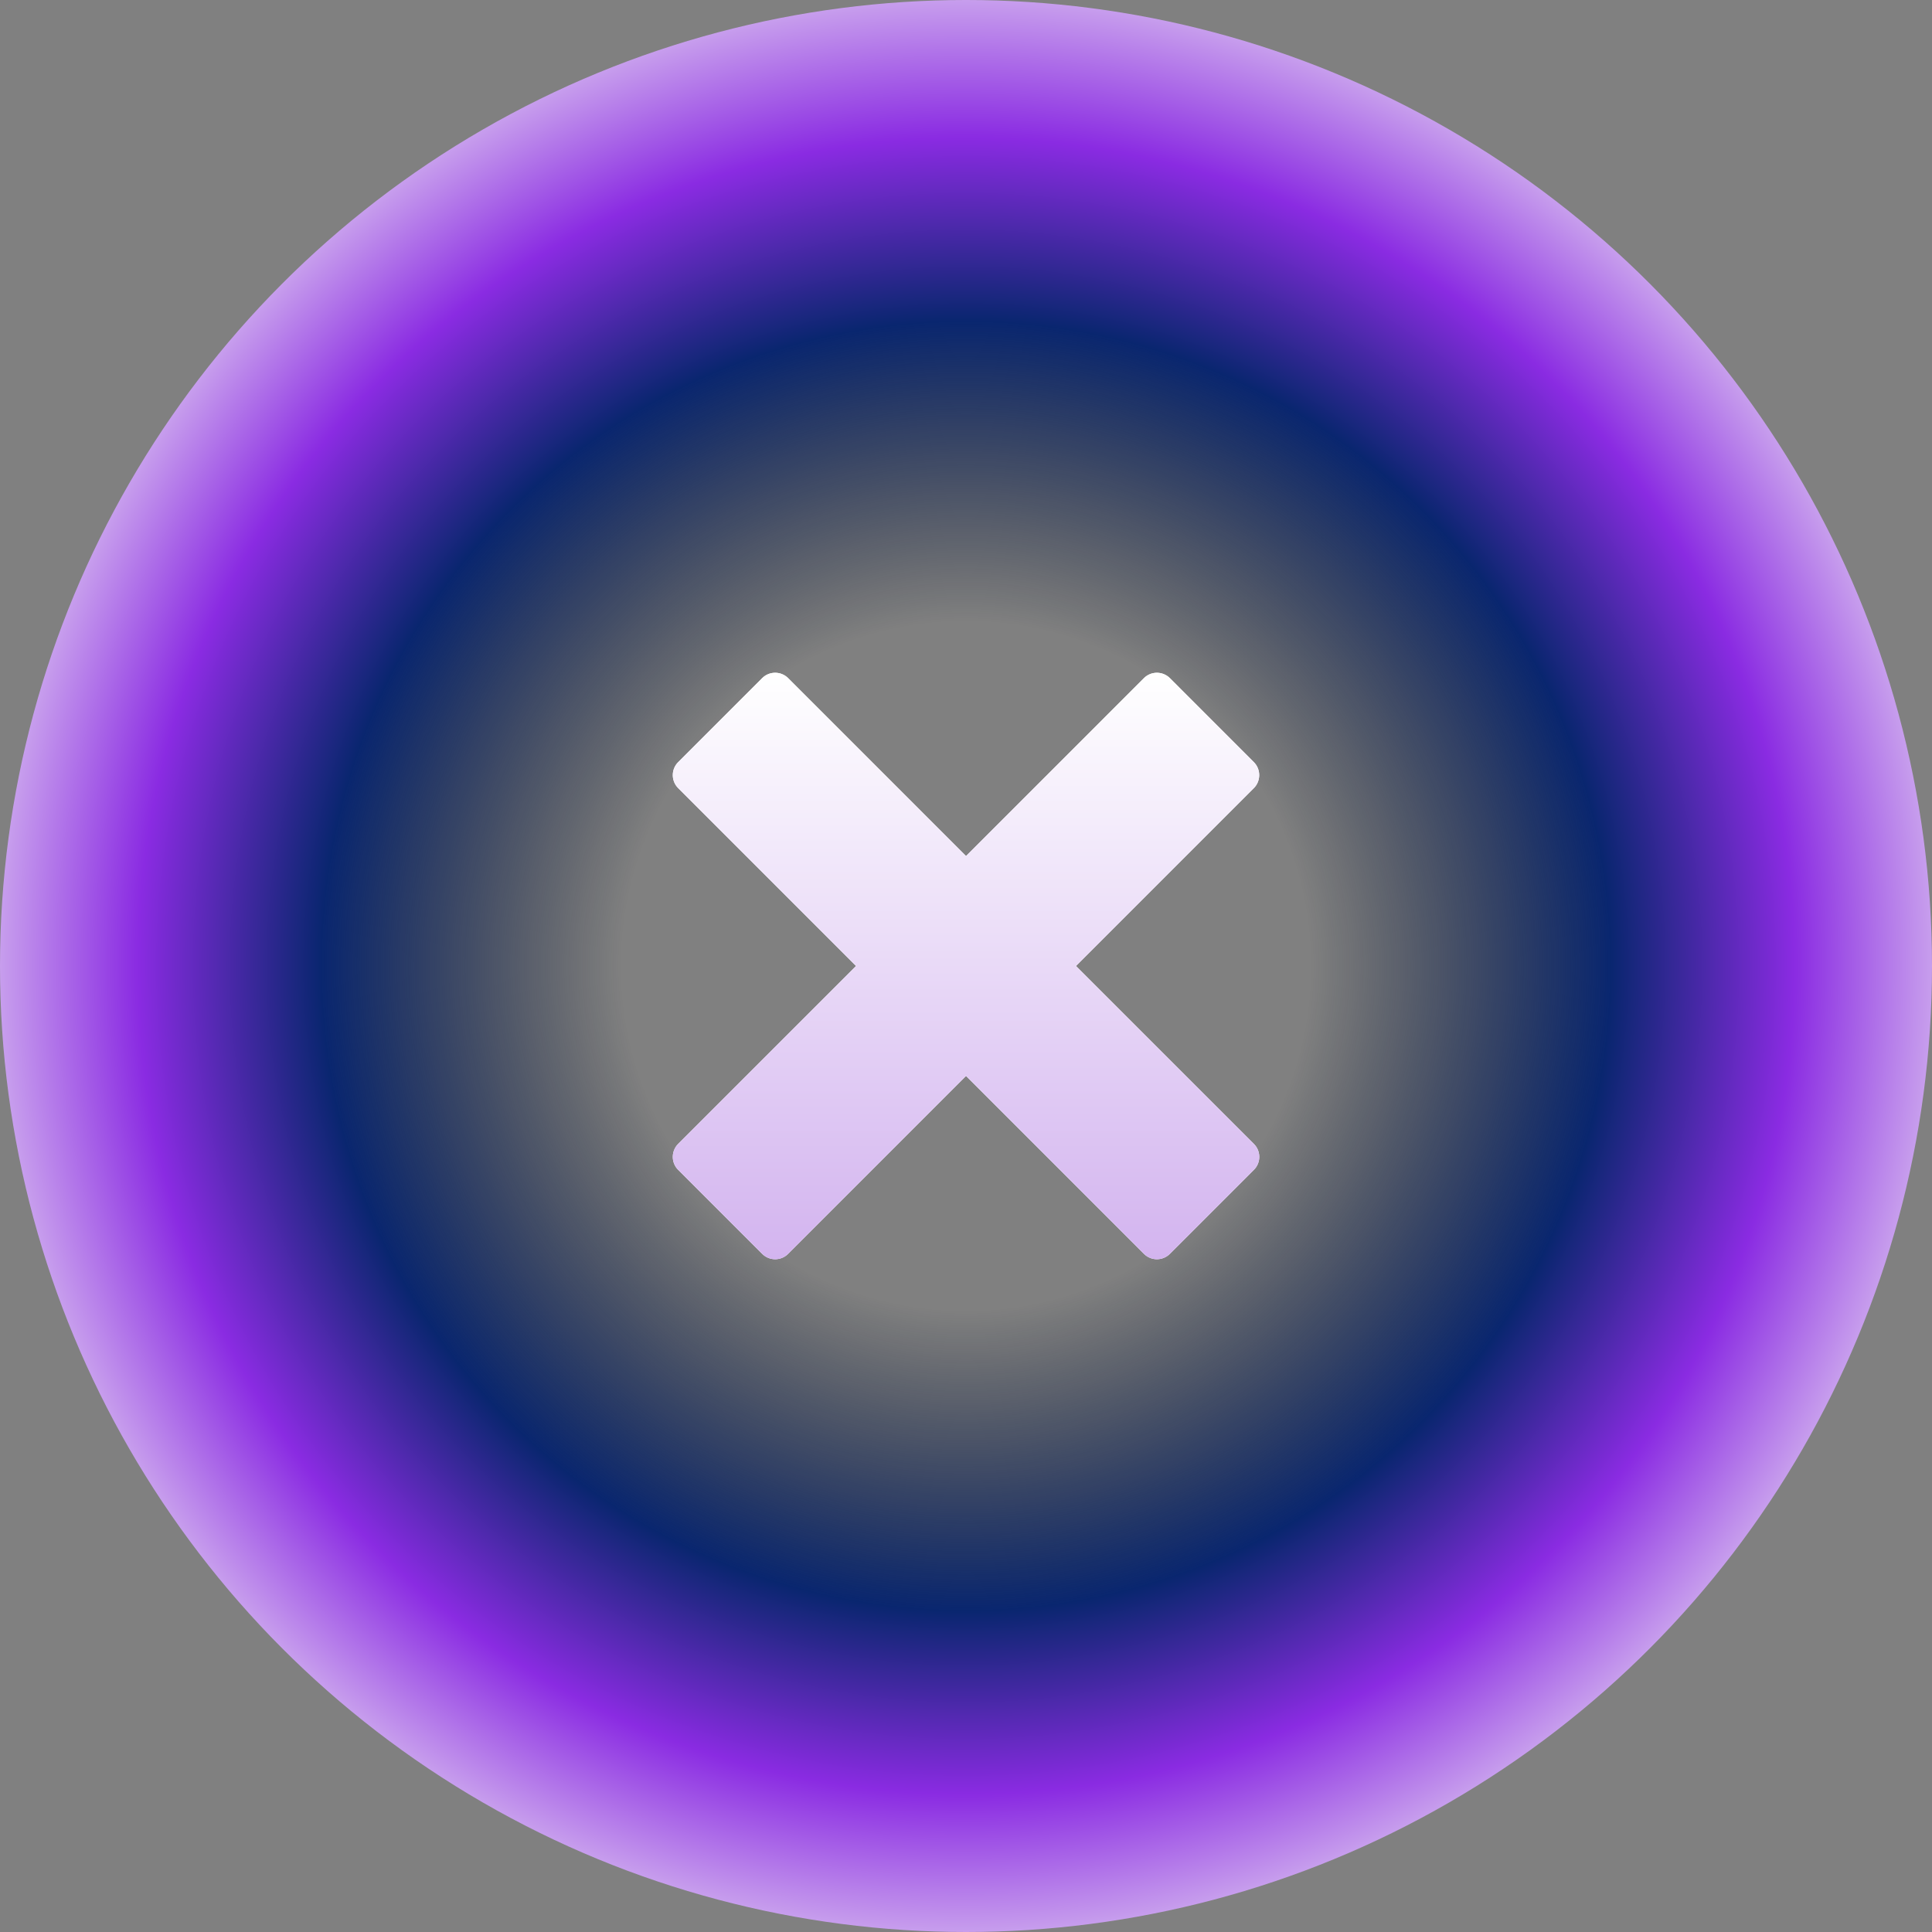
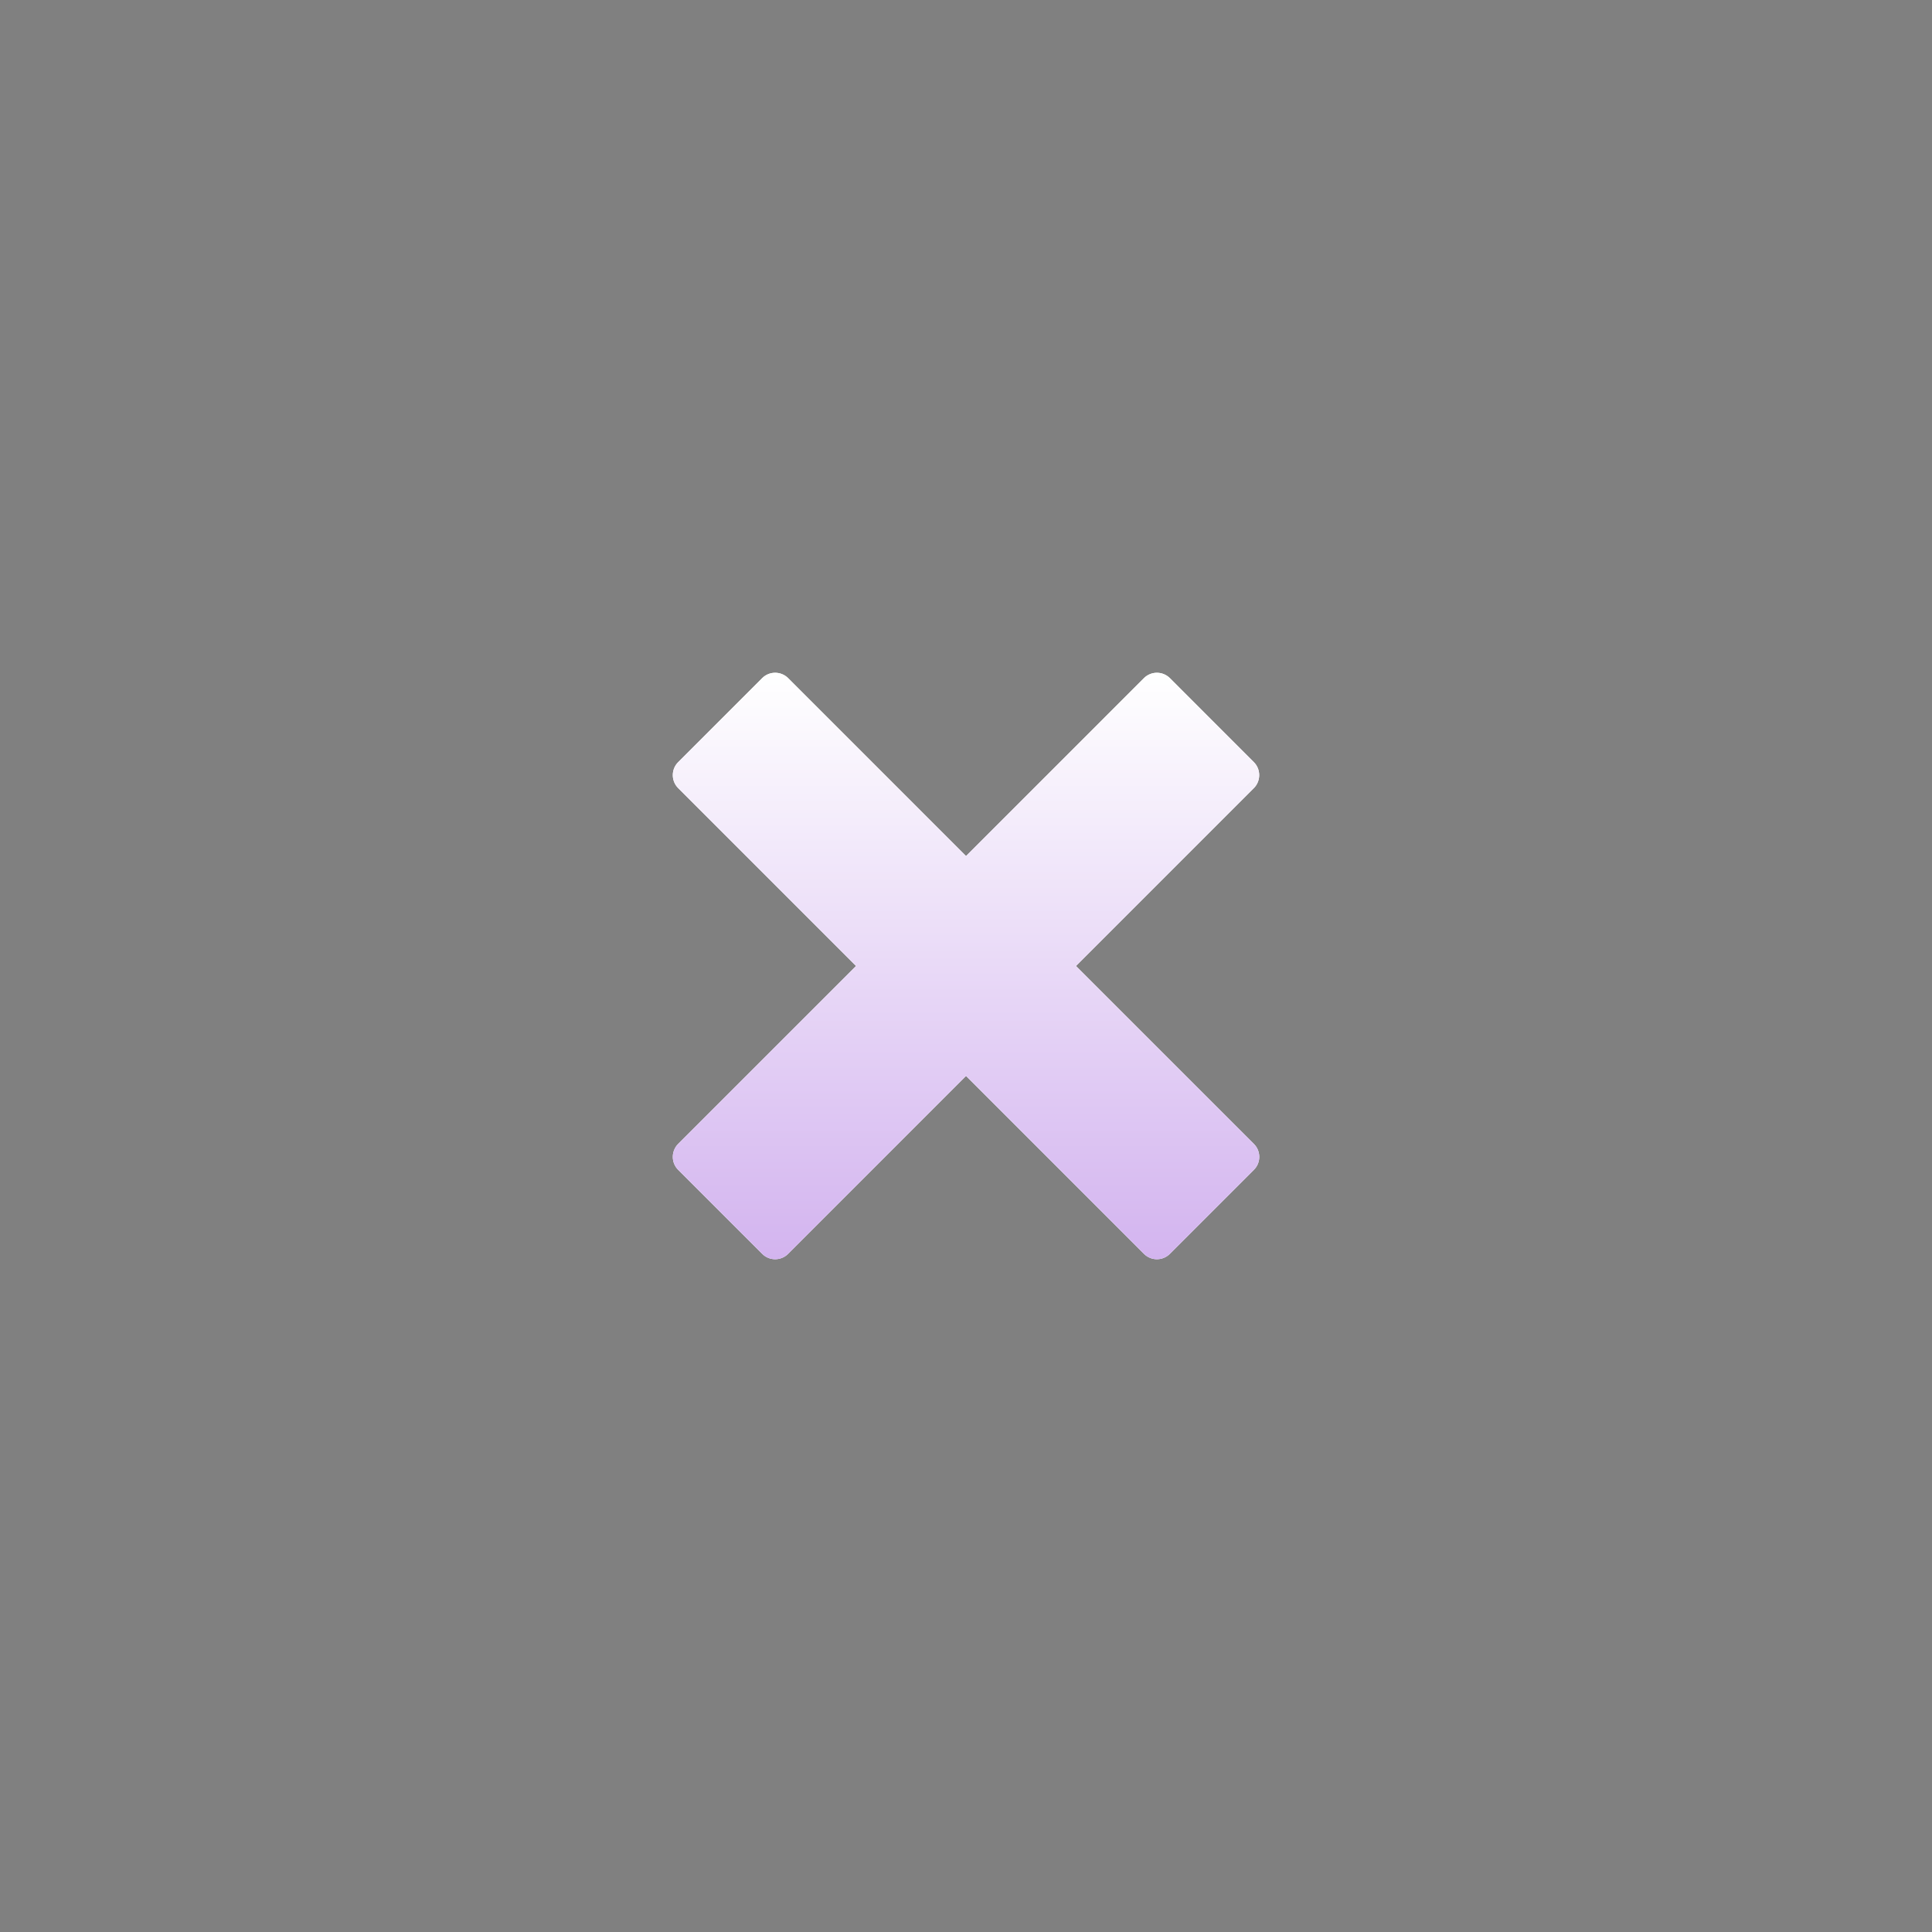
<svg xmlns="http://www.w3.org/2000/svg" width="56" height="56" viewBox="0 0 56 56" fill="none">
  <rect x="0" y="0" width="56" height="56" fill="#808080" stroke="none" />
-   <circle cx="28" cy="28" r="28" fill="url(#paint0_radial_11344_23758)" />
  <path d="M36.345 33.157L31.188 28L36.345 22.843C36.444 22.743 36.499 22.608 36.499 22.467C36.499 22.327 36.444 22.192 36.345 22.092L33.909 19.655C33.809 19.556 33.674 19.5 33.533 19.5C33.393 19.5 33.258 19.556 33.158 19.655L28.001 24.813L22.844 19.655C22.744 19.556 22.609 19.5 22.468 19.5C22.327 19.5 22.192 19.556 22.093 19.655L19.656 22.092C19.557 22.191 19.501 22.326 19.501 22.467C19.501 22.608 19.557 22.743 19.656 22.843L24.813 28L19.656 33.157C19.557 33.257 19.501 33.392 19.501 33.533C19.501 33.674 19.557 33.809 19.656 33.908L22.093 36.344C22.192 36.444 22.327 36.5 22.468 36.5C22.609 36.5 22.744 36.444 22.844 36.344L28.001 31.187L33.158 36.344C33.258 36.444 33.393 36.5 33.533 36.5C33.674 36.5 33.809 36.444 33.909 36.344L36.345 33.908C36.445 33.809 36.501 33.674 36.501 33.533C36.501 33.392 36.445 33.257 36.345 33.157Z" fill="white" />
  <path d="M36.345 33.157L31.188 28L36.345 22.843C36.444 22.743 36.499 22.608 36.499 22.467C36.499 22.327 36.444 22.192 36.345 22.092L33.909 19.655C33.809 19.556 33.674 19.5 33.533 19.5C33.393 19.5 33.258 19.556 33.158 19.655L28.001 24.813L22.844 19.655C22.744 19.556 22.609 19.5 22.468 19.5C22.327 19.5 22.192 19.556 22.093 19.655L19.656 22.092C19.557 22.191 19.501 22.326 19.501 22.467C19.501 22.608 19.557 22.743 19.656 22.843L24.813 28L19.656 33.157C19.557 33.257 19.501 33.392 19.501 33.533C19.501 33.674 19.557 33.809 19.656 33.908L22.093 36.344C22.192 36.444 22.327 36.5 22.468 36.5C22.609 36.5 22.744 36.444 22.844 36.344L28.001 31.187L33.158 36.344C33.258 36.444 33.393 36.5 33.533 36.5C33.674 36.5 33.809 36.444 33.909 36.344L36.345 33.908C36.445 33.809 36.501 33.674 36.501 33.533C36.501 33.392 36.445 33.257 36.345 33.157Z" fill="url(#paint1_linear_11344_23758)" />
  <defs>
    <radialGradient id="paint0_radial_11344_23758" cx="0" cy="0" r="1" gradientUnits="userSpaceOnUse" gradientTransform="translate(28 28) rotate(90) scale(29 28.544)">
      <stop offset="0.347" stop-color="#041029" stop-opacity="0" />
      <stop offset="0.649" stop-color="#09266F" />
      <stop offset="0.834" stop-color="#8A2BE2" />
      <stop offset="1" stop-color="#D3B4EF" />
    </radialGradient>
    <linearGradient id="paint1_linear_11344_23758" x1="28.001" y1="19.5" x2="28.001" y2="36.5" gradientUnits="userSpaceOnUse">
      <stop stop-color="white" />
      <stop offset="1" stop-color="#D3B4EF" />
    </linearGradient>
  </defs>
</svg>